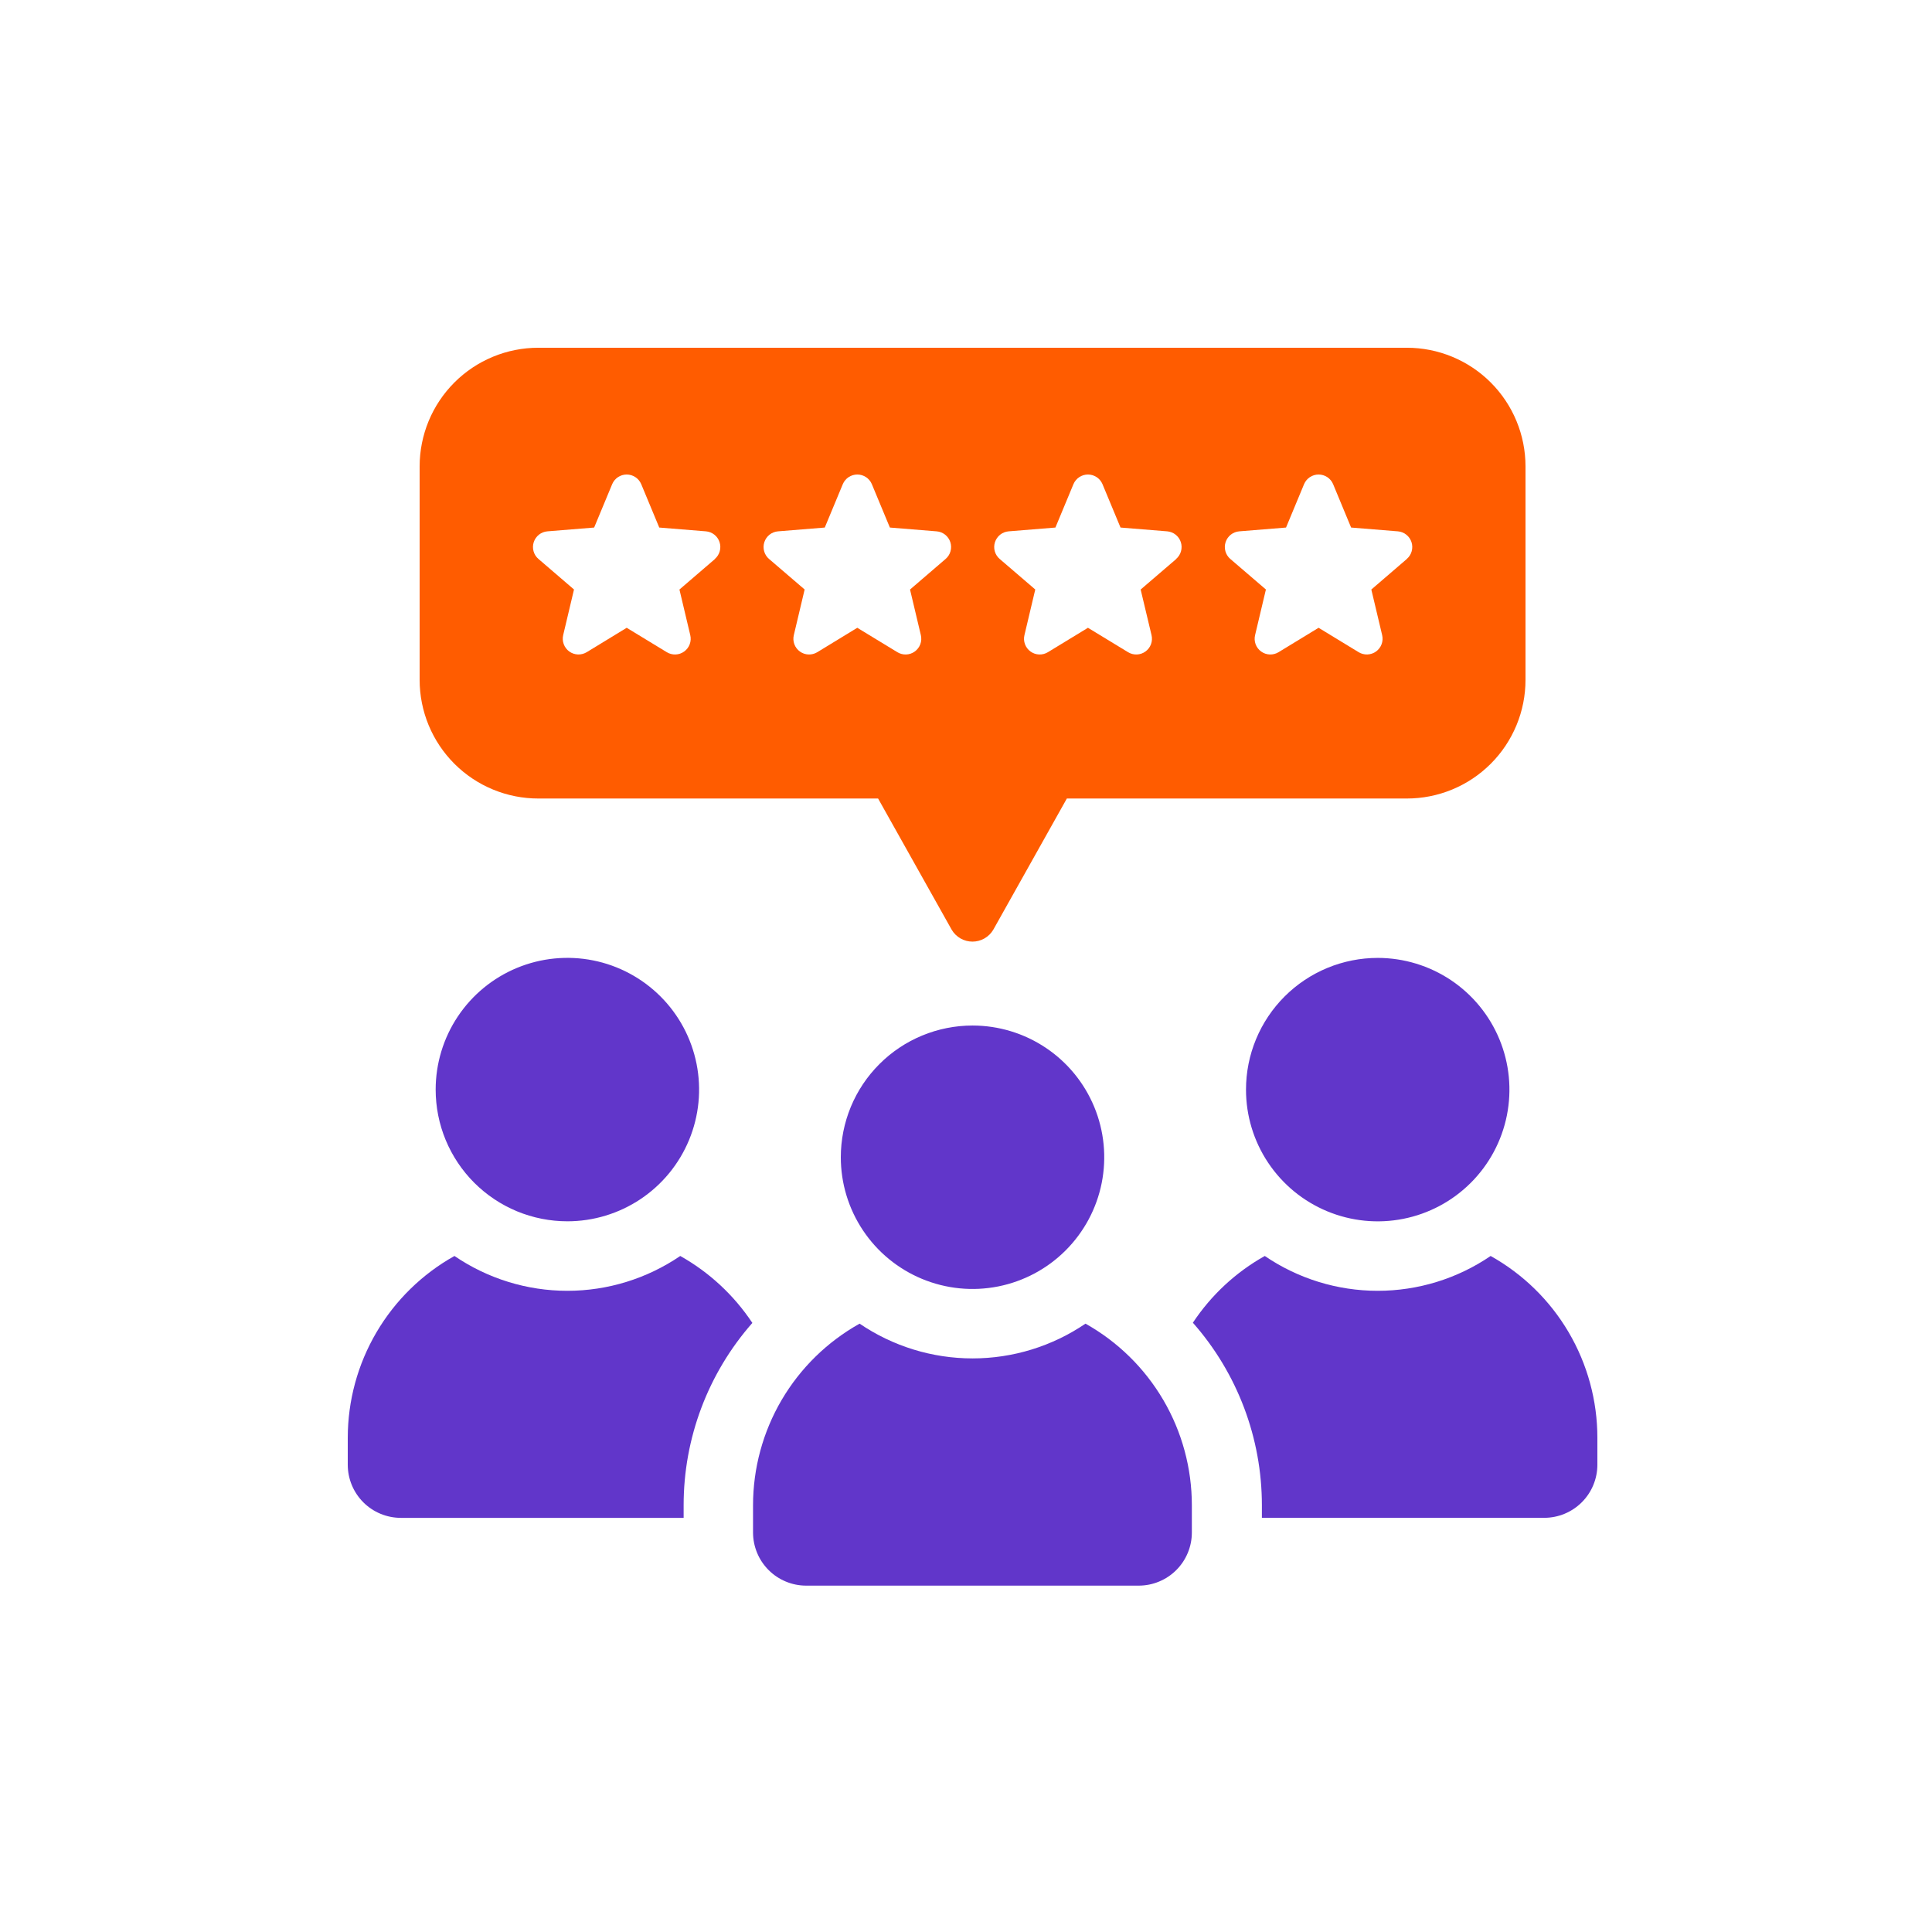
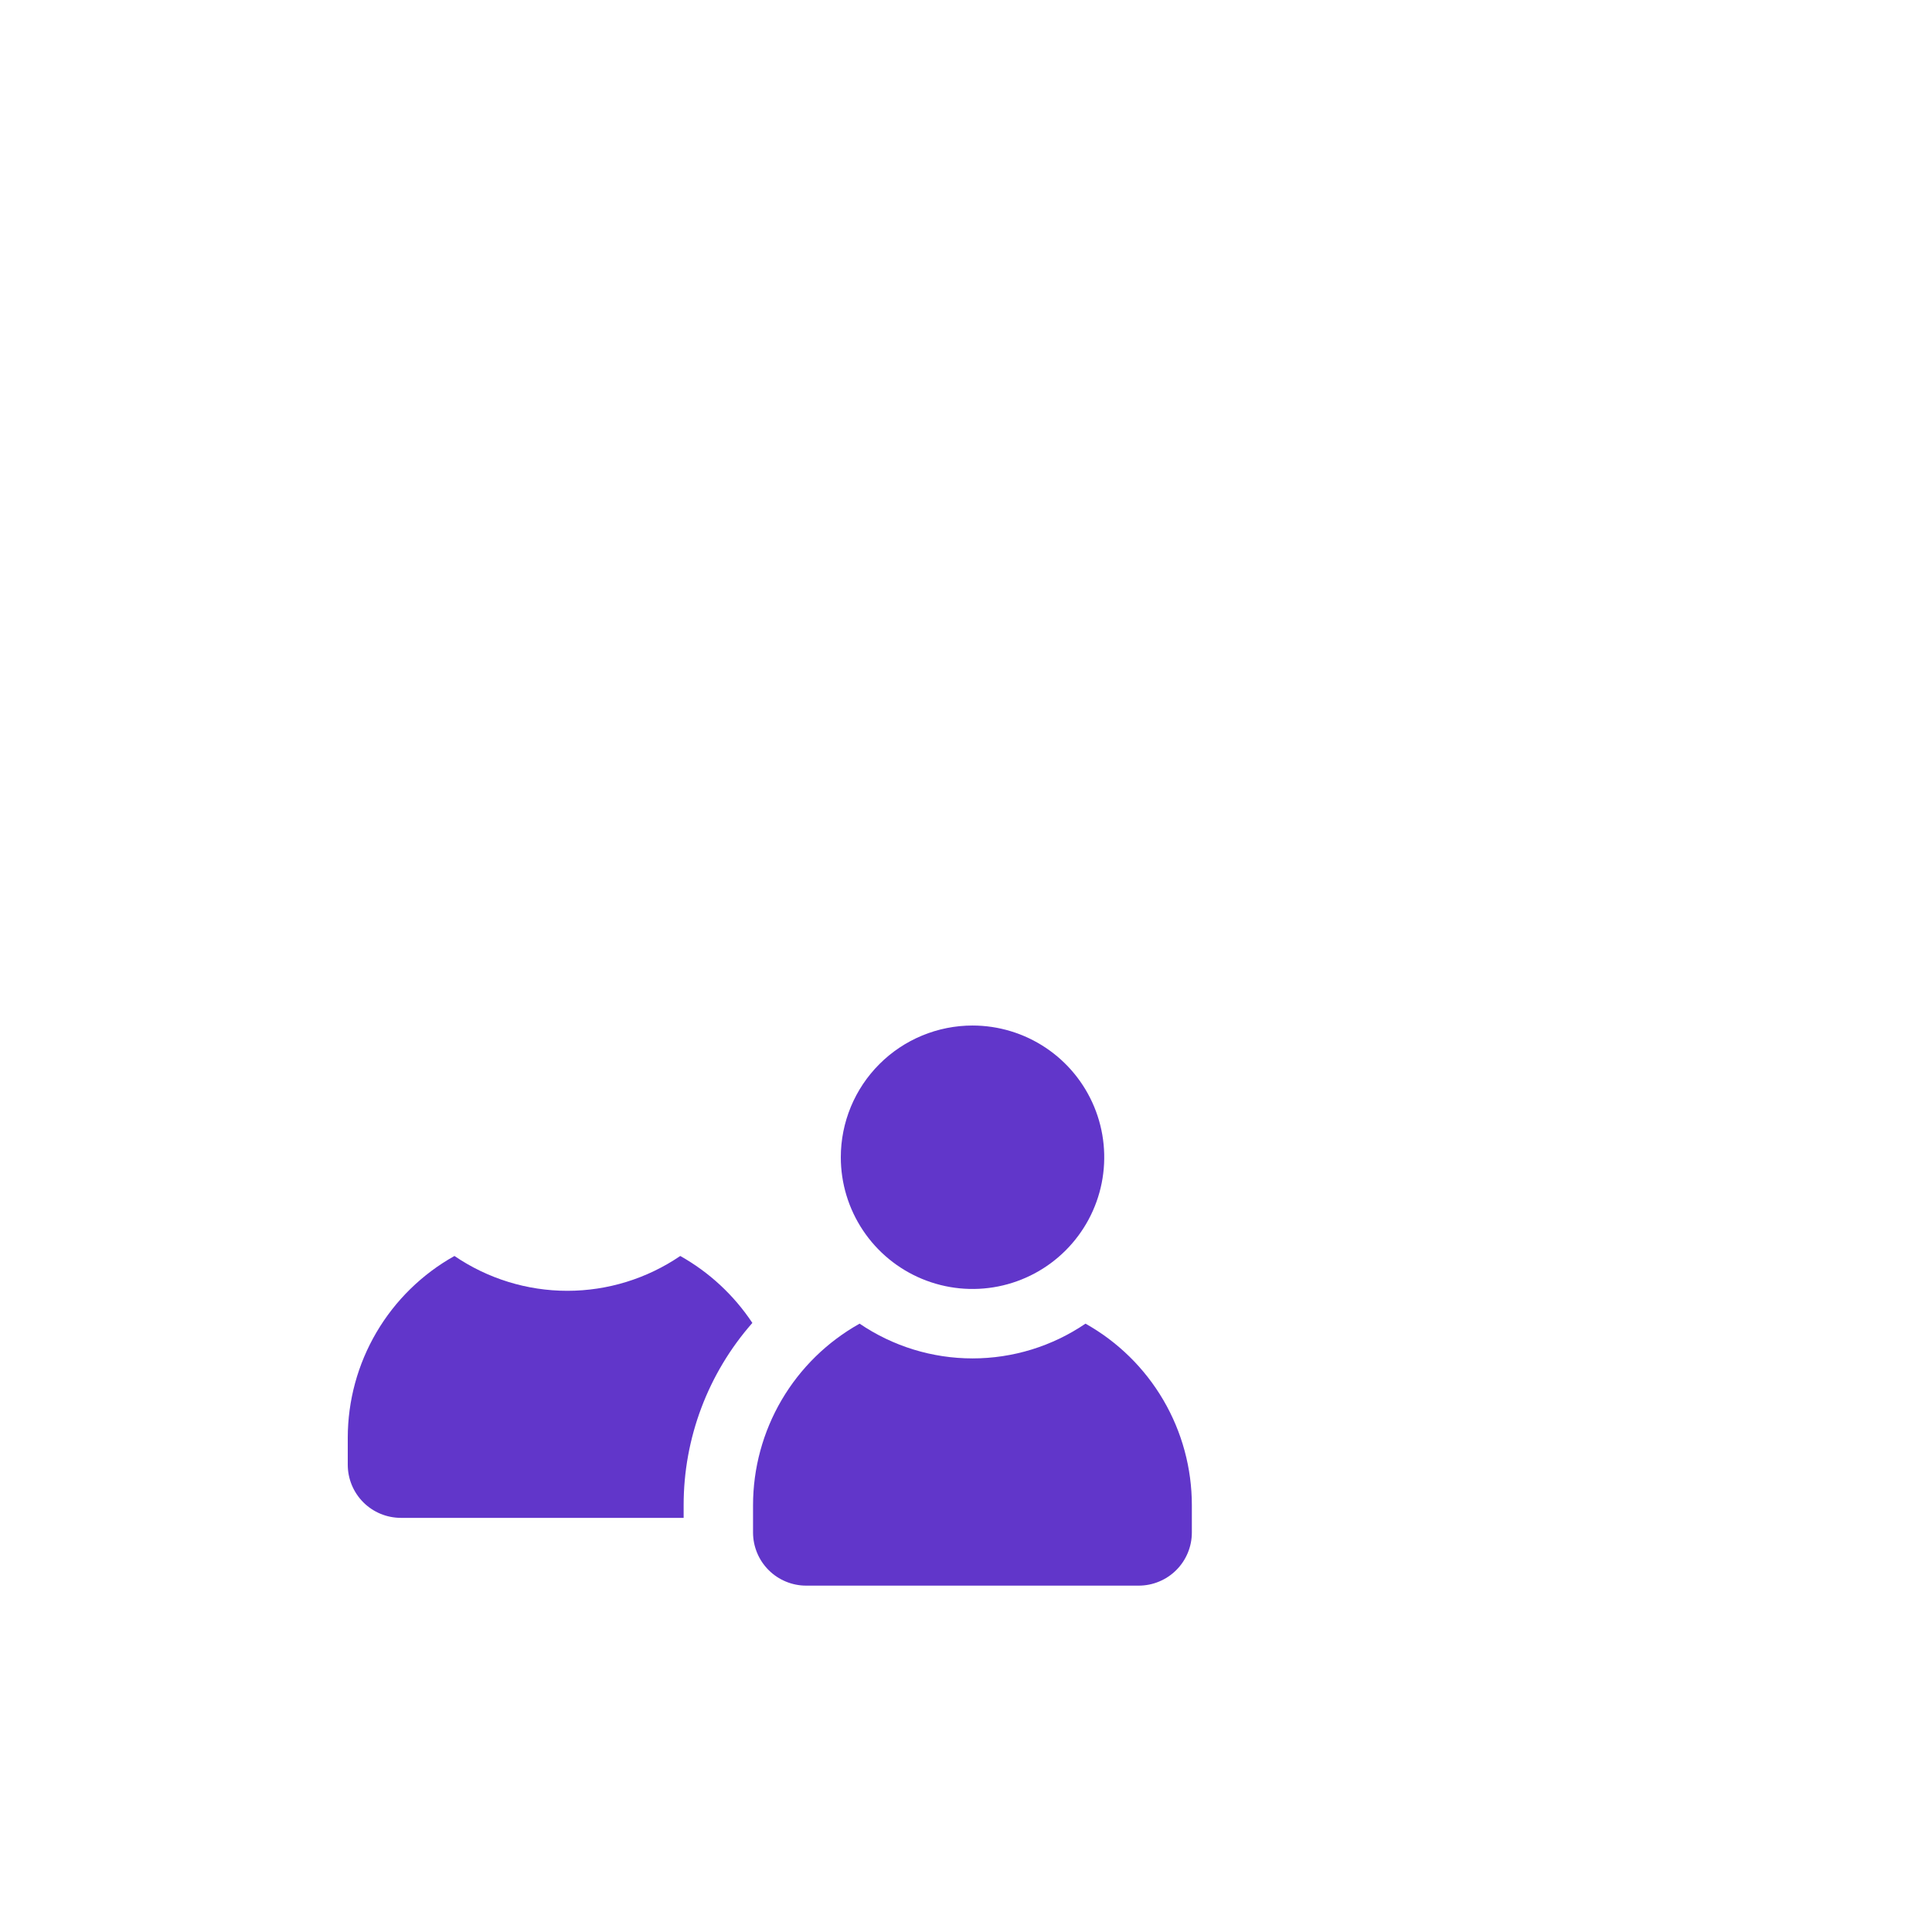
<svg xmlns="http://www.w3.org/2000/svg" width="100" height="100" viewBox="0 0 100 100" fill="none">
-   <path d="M72.815 17.999H27.865C27.058 17.999 26.259 18.157 25.513 18.466C24.767 18.775 24.09 19.227 23.519 19.798C22.949 20.369 22.496 21.046 22.187 21.792C21.879 22.538 21.72 23.337 21.72 24.144V35.187C21.72 35.994 21.879 36.793 22.187 37.538C22.496 38.284 22.949 38.962 23.519 39.532C24.09 40.103 24.767 40.556 25.513 40.864C26.259 41.173 27.058 41.332 27.865 41.331H45.45L49.258 48.121C49.368 48.309 49.526 48.465 49.715 48.573C49.904 48.681 50.117 48.738 50.335 48.738C50.553 48.738 50.767 48.681 50.956 48.573C51.145 48.465 51.302 48.309 51.413 48.121L55.22 41.331H72.815C73.622 41.332 74.421 41.173 75.167 40.864C75.913 40.556 76.591 40.103 77.161 39.532C77.732 38.962 78.184 38.284 78.493 37.538C78.802 36.793 78.96 35.994 78.96 35.187V24.144C78.96 23.337 78.802 22.538 78.493 21.792C78.184 21.046 77.732 20.369 77.161 19.798C76.591 19.227 75.913 18.775 75.167 18.466C74.421 18.157 73.622 17.999 72.815 17.999ZM37.01 28.931L35.168 30.514L35.728 32.874C35.765 33.03 35.756 33.194 35.7 33.345C35.645 33.496 35.545 33.627 35.415 33.721C35.285 33.816 35.13 33.87 34.969 33.876C34.809 33.882 34.65 33.841 34.513 33.757L32.438 32.494L30.368 33.757C30.23 33.84 30.072 33.881 29.911 33.875C29.75 33.868 29.595 33.815 29.465 33.721C29.335 33.626 29.236 33.495 29.18 33.345C29.124 33.194 29.113 33.031 29.15 32.874L29.71 30.512L27.87 28.931C27.748 28.827 27.66 28.689 27.617 28.534C27.573 28.38 27.577 28.215 27.626 28.063C27.676 27.91 27.769 27.775 27.895 27.675C28.02 27.576 28.173 27.515 28.333 27.502L30.753 27.306L31.688 25.056C31.75 24.909 31.855 24.784 31.988 24.696C32.121 24.608 32.278 24.561 32.438 24.561C32.598 24.561 32.754 24.608 32.887 24.696C33.021 24.784 33.125 24.909 33.188 25.056L34.123 27.306L36.543 27.502C36.702 27.516 36.854 27.577 36.979 27.677C37.104 27.777 37.197 27.912 37.245 28.065C37.294 28.217 37.297 28.381 37.253 28.535C37.21 28.689 37.122 28.827 37 28.931H37.01ZM42.303 33.757C42.166 33.841 42.007 33.882 41.846 33.876C41.685 33.87 41.53 33.816 41.4 33.721C41.27 33.627 41.171 33.496 41.115 33.345C41.06 33.194 41.05 33.03 41.088 32.874L41.648 30.512L39.805 28.931C39.683 28.827 39.595 28.688 39.552 28.533C39.509 28.379 39.512 28.215 39.562 28.062C39.611 27.909 39.705 27.774 39.831 27.674C39.957 27.575 40.11 27.515 40.27 27.502L42.69 27.306L43.625 25.056C43.688 24.909 43.792 24.784 43.925 24.696C44.059 24.608 44.215 24.561 44.375 24.561C44.535 24.561 44.691 24.608 44.825 24.696C44.958 24.784 45.063 24.909 45.125 25.056L46.06 27.306L48.48 27.502C48.64 27.515 48.793 27.575 48.919 27.674C49.045 27.774 49.139 27.909 49.189 28.062C49.238 28.215 49.242 28.379 49.198 28.533C49.155 28.688 49.067 28.827 48.945 28.931L47.103 30.514L47.663 32.874C47.7 33.03 47.691 33.194 47.635 33.345C47.579 33.496 47.48 33.627 47.35 33.721C47.22 33.816 47.065 33.87 46.904 33.876C46.744 33.882 46.585 33.841 46.448 33.757L44.373 32.494L42.303 33.757ZM60.885 28.931L59.04 30.514L59.603 32.874C59.64 33.03 59.631 33.194 59.575 33.345C59.52 33.496 59.42 33.627 59.29 33.721C59.16 33.816 59.005 33.87 58.844 33.876C58.684 33.882 58.525 33.841 58.388 33.757L56.313 32.494L54.24 33.757C54.103 33.841 53.944 33.882 53.784 33.876C53.623 33.87 53.468 33.816 53.338 33.721C53.208 33.627 53.108 33.496 53.053 33.345C52.997 33.194 52.987 33.03 53.025 32.874L53.585 30.512L51.743 28.931C51.621 28.827 51.533 28.688 51.489 28.533C51.446 28.379 51.45 28.215 51.499 28.062C51.549 27.909 51.643 27.774 51.769 27.674C51.895 27.575 52.047 27.515 52.208 27.502L54.628 27.306L55.563 25.056C55.625 24.909 55.73 24.784 55.863 24.696C55.996 24.608 56.153 24.561 56.313 24.561C56.473 24.561 56.629 24.608 56.762 24.696C56.896 24.784 57 24.909 57.063 25.056L57.998 27.306L60.418 27.502C60.577 27.516 60.729 27.577 60.854 27.677C60.979 27.777 61.072 27.912 61.12 28.065C61.169 28.217 61.172 28.381 61.128 28.535C61.085 28.689 60.997 28.827 60.875 28.931H60.885ZM72.82 28.931L70.98 30.514L71.54 32.874C71.577 33.031 71.567 33.194 71.511 33.345C71.455 33.495 71.355 33.626 71.225 33.721C71.095 33.815 70.94 33.868 70.779 33.875C70.619 33.881 70.46 33.84 70.323 33.757L68.25 32.494L66.178 33.757C66.041 33.841 65.882 33.882 65.721 33.876C65.56 33.87 65.405 33.816 65.275 33.721C65.145 33.627 65.046 33.496 64.99 33.345C64.935 33.194 64.925 33.03 64.963 32.874L65.523 30.512L63.68 28.931C63.558 28.827 63.47 28.688 63.427 28.533C63.384 28.379 63.387 28.215 63.437 28.062C63.486 27.909 63.58 27.774 63.706 27.674C63.832 27.575 63.985 27.515 64.145 27.502L66.565 27.306L67.5 25.056C67.563 24.909 67.667 24.784 67.8 24.696C67.934 24.608 68.09 24.561 68.25 24.561C68.41 24.561 68.567 24.608 68.7 24.696C68.833 24.784 68.938 24.909 69 25.056L69.933 27.306L72.355 27.502C72.515 27.515 72.667 27.576 72.792 27.676C72.918 27.776 73.011 27.911 73.06 28.064C73.109 28.216 73.112 28.38 73.068 28.535C73.025 28.689 72.937 28.827 72.815 28.931H72.82Z" fill="#FF5C00" />
-   <path d="M29.368 63.214C30.716 63.214 32.034 62.814 33.155 62.065C34.276 61.316 35.15 60.251 35.666 59.005C36.182 57.76 36.317 56.389 36.054 55.067C35.791 53.744 35.142 52.529 34.188 51.576C33.235 50.623 32.02 49.973 30.698 49.71C29.375 49.447 28.004 49.582 26.759 50.098C25.513 50.614 24.448 51.488 23.699 52.609C22.95 53.73 22.55 55.048 22.55 56.397C22.55 57.292 22.726 58.179 23.068 59.006C23.411 59.833 23.913 60.585 24.546 61.218C25.179 61.851 25.931 62.353 26.758 62.696C27.585 63.038 28.472 63.214 29.368 63.214Z" fill="#6136CA" />
  <path d="M35.21 65.009C33.487 66.183 31.451 66.812 29.366 66.812C27.282 66.812 25.245 66.183 23.523 65.009C21.849 65.945 20.456 67.309 19.485 68.962C18.514 70.615 18.002 72.497 18 74.414V75.814C18 76.544 18.29 77.243 18.805 77.759C19.321 78.275 20.021 78.564 20.75 78.564H35.385V77.914C35.382 74.439 36.647 71.083 38.942 68.474C37.99 67.04 36.711 65.852 35.21 65.009Z" fill="#6136CA" />
-   <path d="M64.493 56.397C64.492 57.745 64.891 59.063 65.64 60.184C66.389 61.306 67.453 62.18 68.698 62.696C69.944 63.213 71.314 63.349 72.637 63.086C73.959 62.824 75.174 62.175 76.128 61.222C77.082 60.27 77.732 59.055 77.996 57.733C78.26 56.411 78.126 55.04 77.61 53.794C77.095 52.548 76.222 51.483 75.102 50.733C73.981 49.983 72.663 49.583 71.315 49.581C70.42 49.581 69.533 49.757 68.705 50.099C67.878 50.441 67.126 50.943 66.492 51.576C65.859 52.209 65.356 52.96 65.013 53.787C64.67 54.614 64.493 55.501 64.493 56.397Z" fill="#6136CA" />
-   <path d="M77.155 65.009C75.432 66.184 73.395 66.812 71.31 66.812C69.225 66.812 67.188 66.184 65.465 65.009C63.967 65.848 62.691 67.033 61.743 68.464C64.046 71.073 65.316 74.434 65.315 77.914V78.562H79.93C80.659 78.562 81.359 78.272 81.875 77.756C82.391 77.241 82.68 76.541 82.68 75.812V74.414C82.679 72.497 82.166 70.615 81.195 68.961C80.224 67.308 78.829 65.944 77.155 65.009Z" fill="#6136CA" />
  <path d="M43.52 59.899C43.52 61.247 43.92 62.565 44.669 63.686C45.418 64.808 46.482 65.681 47.728 66.197C48.974 66.713 50.344 66.849 51.667 66.586C52.989 66.323 54.204 65.674 55.157 64.721C56.111 63.767 56.761 62.553 57.024 61.231C57.287 59.908 57.153 58.538 56.637 57.292C56.121 56.046 55.248 54.981 54.127 54.232C53.006 53.482 51.688 53.082 50.34 53.081C49.445 53.081 48.558 53.257 47.73 53.6C46.903 53.942 46.151 54.444 45.518 55.078C44.884 55.711 44.382 56.462 44.039 57.289C43.697 58.117 43.52 59.004 43.52 59.899Z" fill="#6136CA" />
  <path d="M56.185 68.512C54.461 69.684 52.424 70.311 50.339 70.311C48.254 70.311 46.217 69.684 44.493 68.512C42.82 69.447 41.427 70.811 40.457 72.463C39.488 74.116 38.977 75.998 38.977 77.914V79.322C38.977 79.683 39.049 80.04 39.187 80.374C39.325 80.708 39.528 81.011 39.783 81.266C40.038 81.522 40.342 81.724 40.675 81.862C41.009 82.001 41.366 82.072 41.727 82.072H58.94C59.301 82.072 59.659 82.001 59.992 81.862C60.326 81.724 60.629 81.522 60.885 81.266C61.14 81.011 61.343 80.708 61.481 80.374C61.619 80.04 61.69 79.683 61.69 79.322V77.914C61.691 75.999 61.181 74.118 60.214 72.466C59.246 70.813 57.855 69.448 56.185 68.512Z" fill="#6136CA" />
</svg>